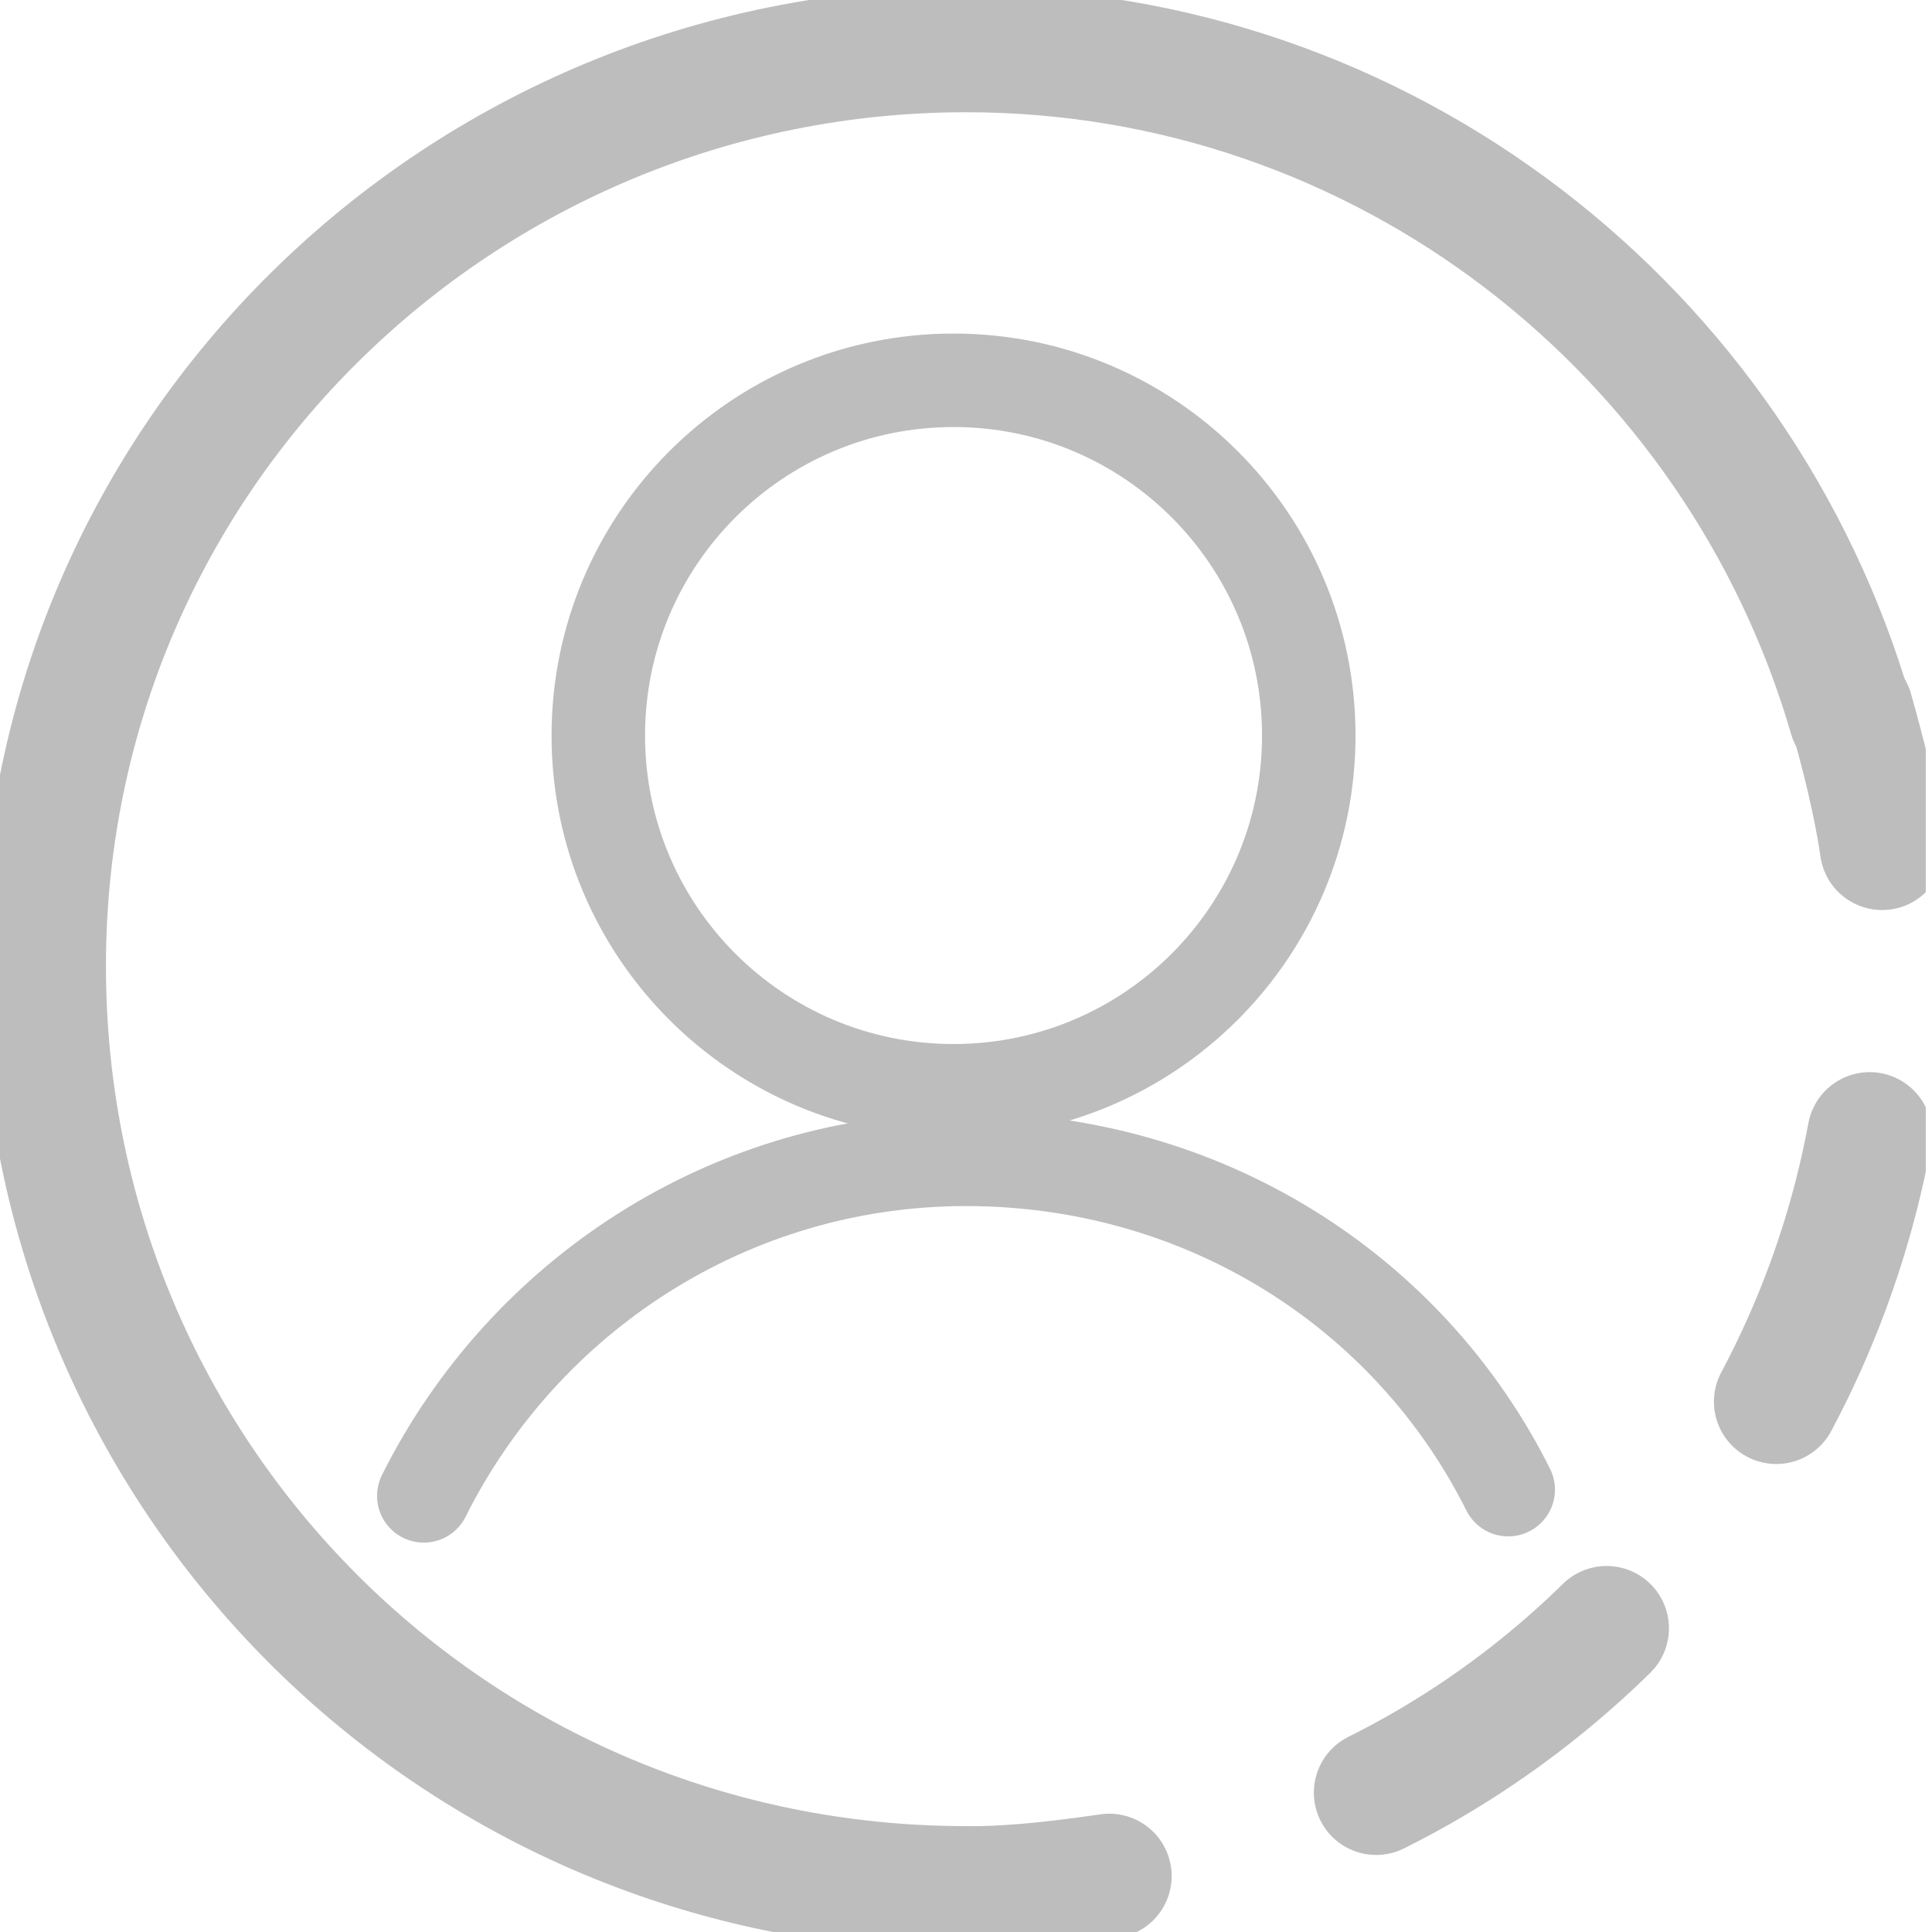
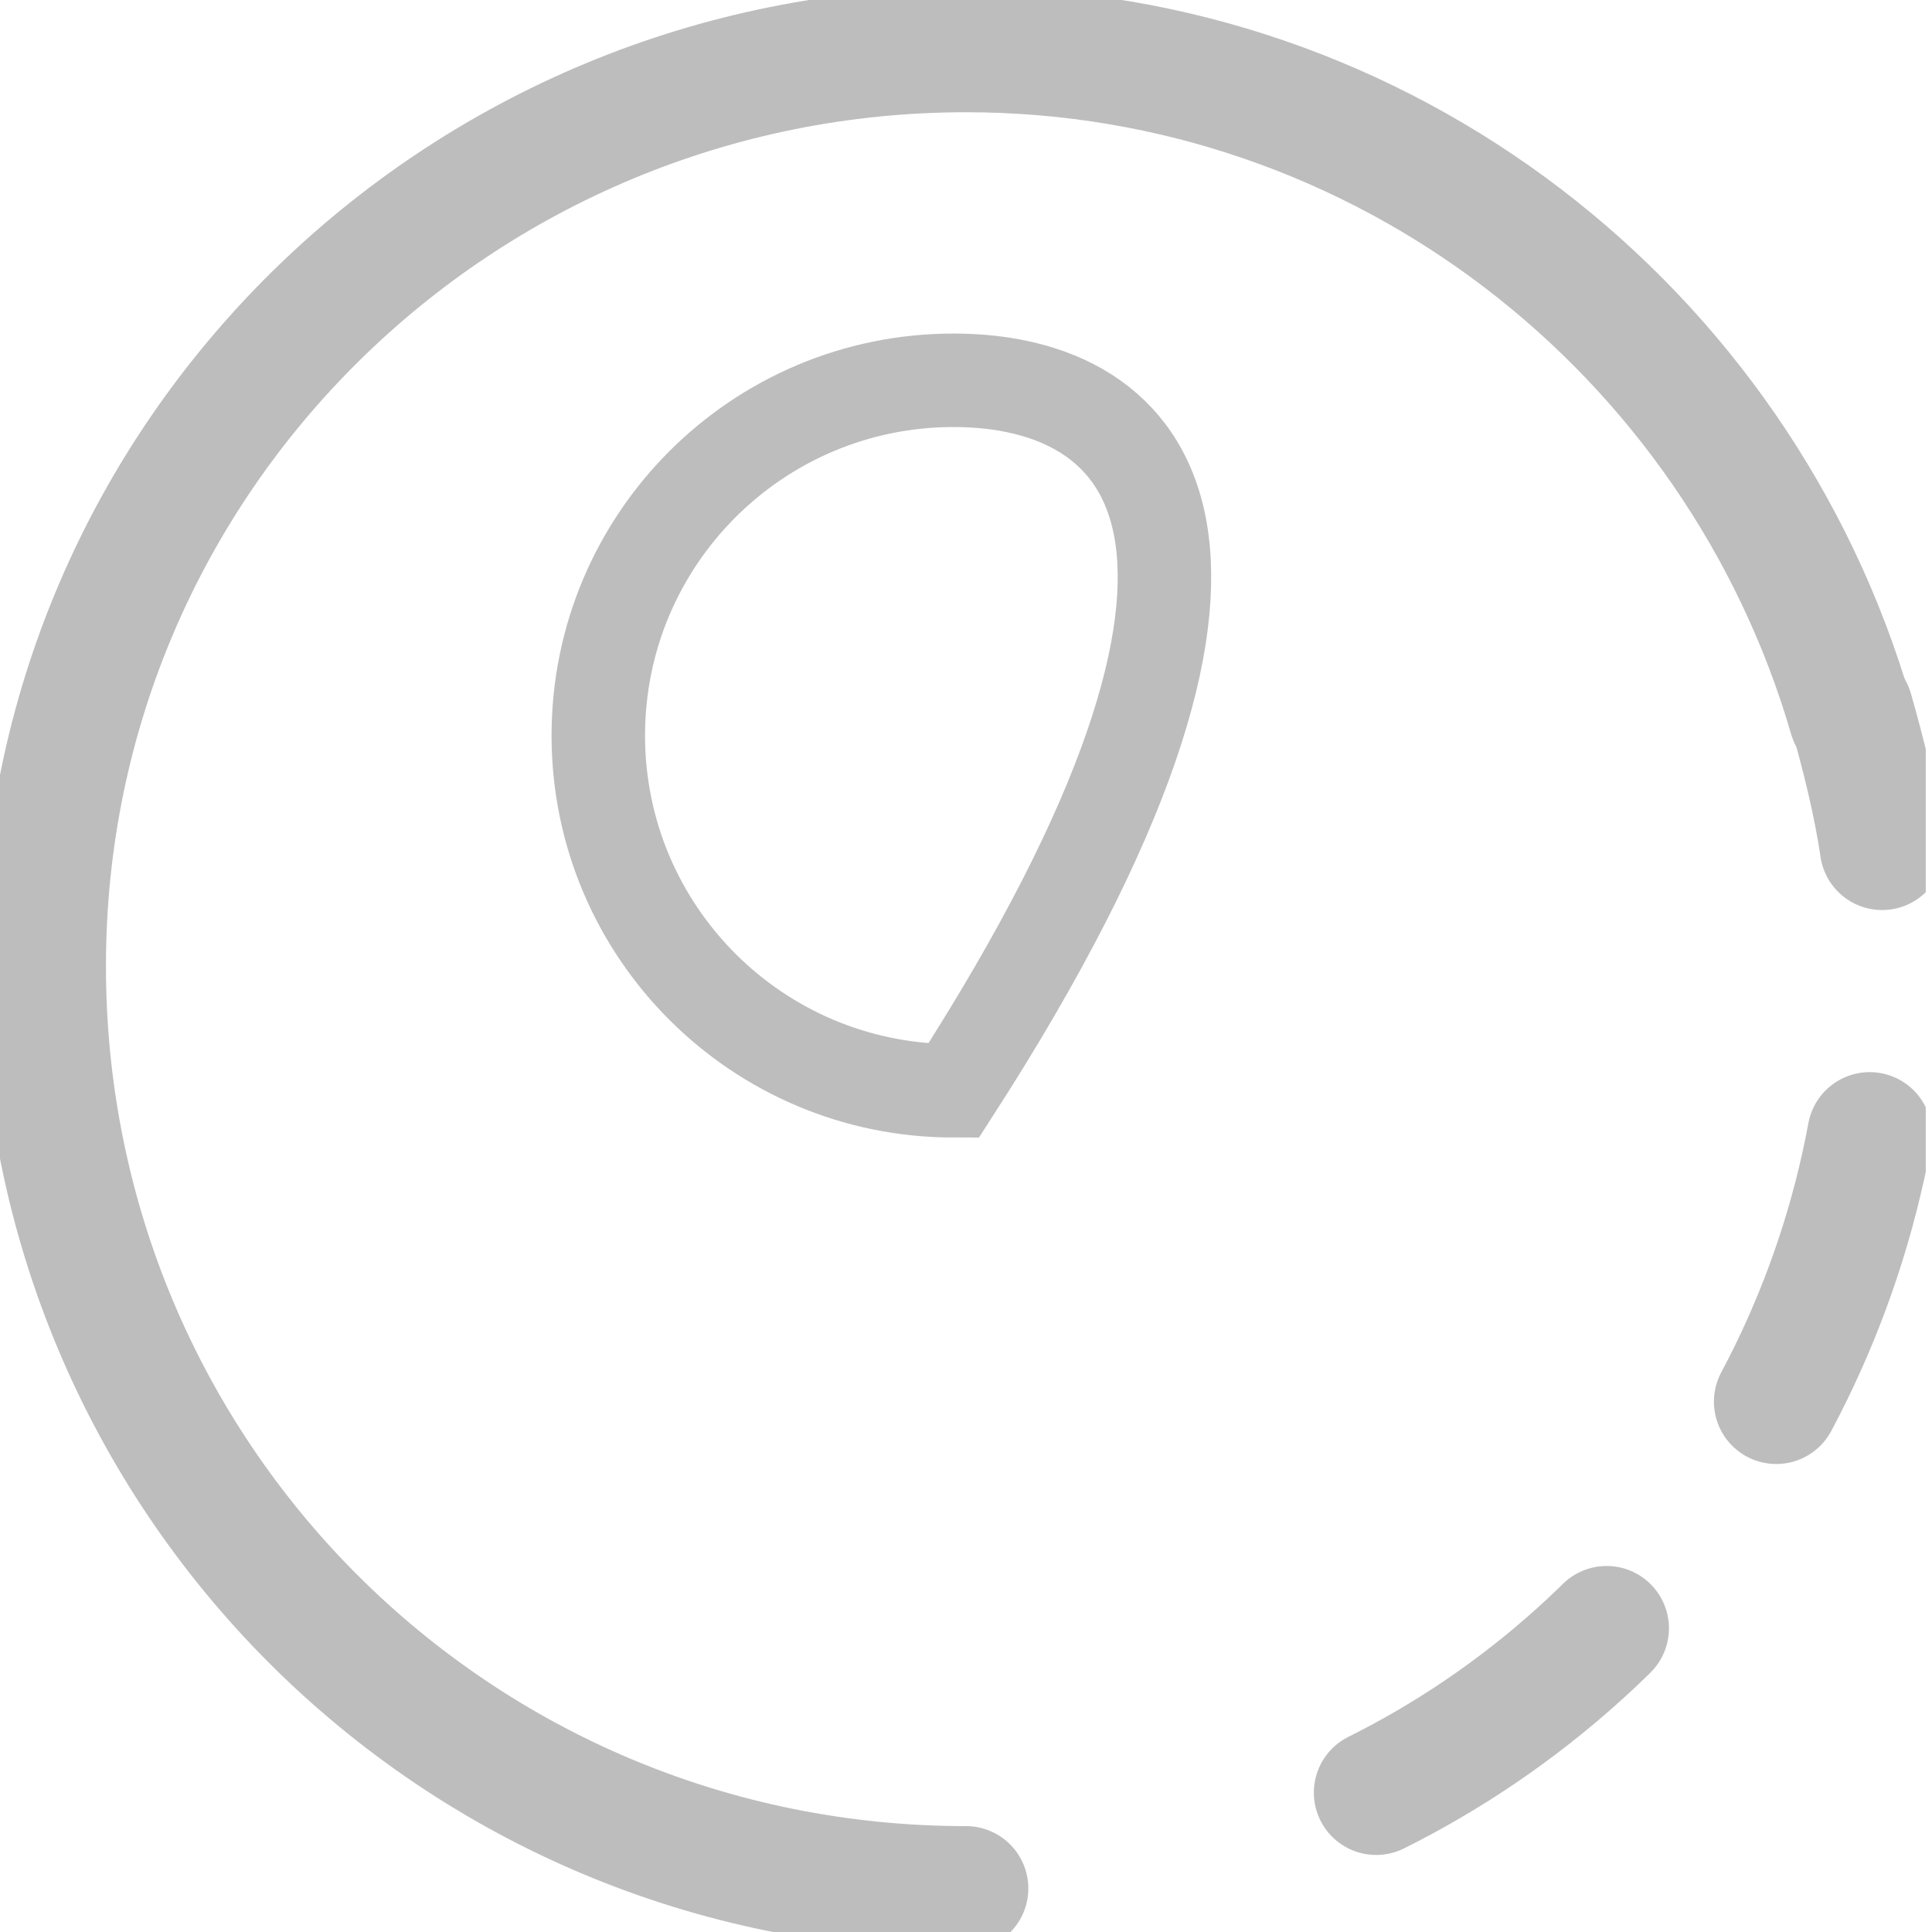
<svg xmlns="http://www.w3.org/2000/svg" width="31" height="31" viewBox="0 0 31 31" fill="none">
  <g clip-path="url(#clip0_585_19061)">
-     <path d="M15.3 17.502C18.448 17.502 21 14.95 21 11.802C21 8.654 18.448 6.102 15.3 6.102C12.152 6.102 9.6 8.654 9.6 11.802C9.6 14.95 12.152 17.502 15.3 17.502Z" stroke="#BDBDBD" stroke-width="1.5" stroke-miterlimit="10" stroke-linecap="round" />
-     <path d="M6.8 24.002C8.4 20.802 11.7 18.602 15.5 18.602C19.3 18.602 22.6 20.702 24.2 23.902" stroke="#BDBDBD" stroke-width="1.5" stroke-miterlimit="10" stroke-linecap="round" />
+     <path d="M15.3 17.502C21 8.654 18.448 6.102 15.3 6.102C12.152 6.102 9.6 8.654 9.6 11.802C9.6 14.95 12.152 17.502 15.3 17.502Z" stroke="#BDBDBD" stroke-width="1.5" stroke-miterlimit="10" stroke-linecap="round" />
    <path d="M15.5 30.301C7.3 30.301 0.7 23.701 0.7 15.501C0.7 7.301 7.4 0.801 15.5 0.801C22.2 0.801 27.9 5.301 29.7 11.501" stroke="#BDBDBD" stroke-width="2" stroke-miterlimit="10" stroke-linecap="round" />
    <path d="M29.7 11.402C29.9 12.102 30.1 12.902 30.2 13.602" stroke="#BDBDBD" stroke-width="2" stroke-miterlimit="10" stroke-linecap="round" />
    <path d="M30 18.203C29 23.603 25.1 28.003 20 29.603" stroke="#BDBDBD" stroke-width="2" stroke-miterlimit="10" stroke-linecap="round" stroke-dasharray="4.56 4.56" />
-     <path d="M17.8 30.102C17.1 30.202 16.3 30.302 15.6 30.302" stroke="#BDBDBD" stroke-width="2" stroke-miterlimit="10" stroke-linecap="round" />
  </g>
  <defs>
    <clipPath id="clip0_585_19061">
      <rect width="30.9" height="31" fill="white" />
    </clipPath>
  </defs>
</svg>